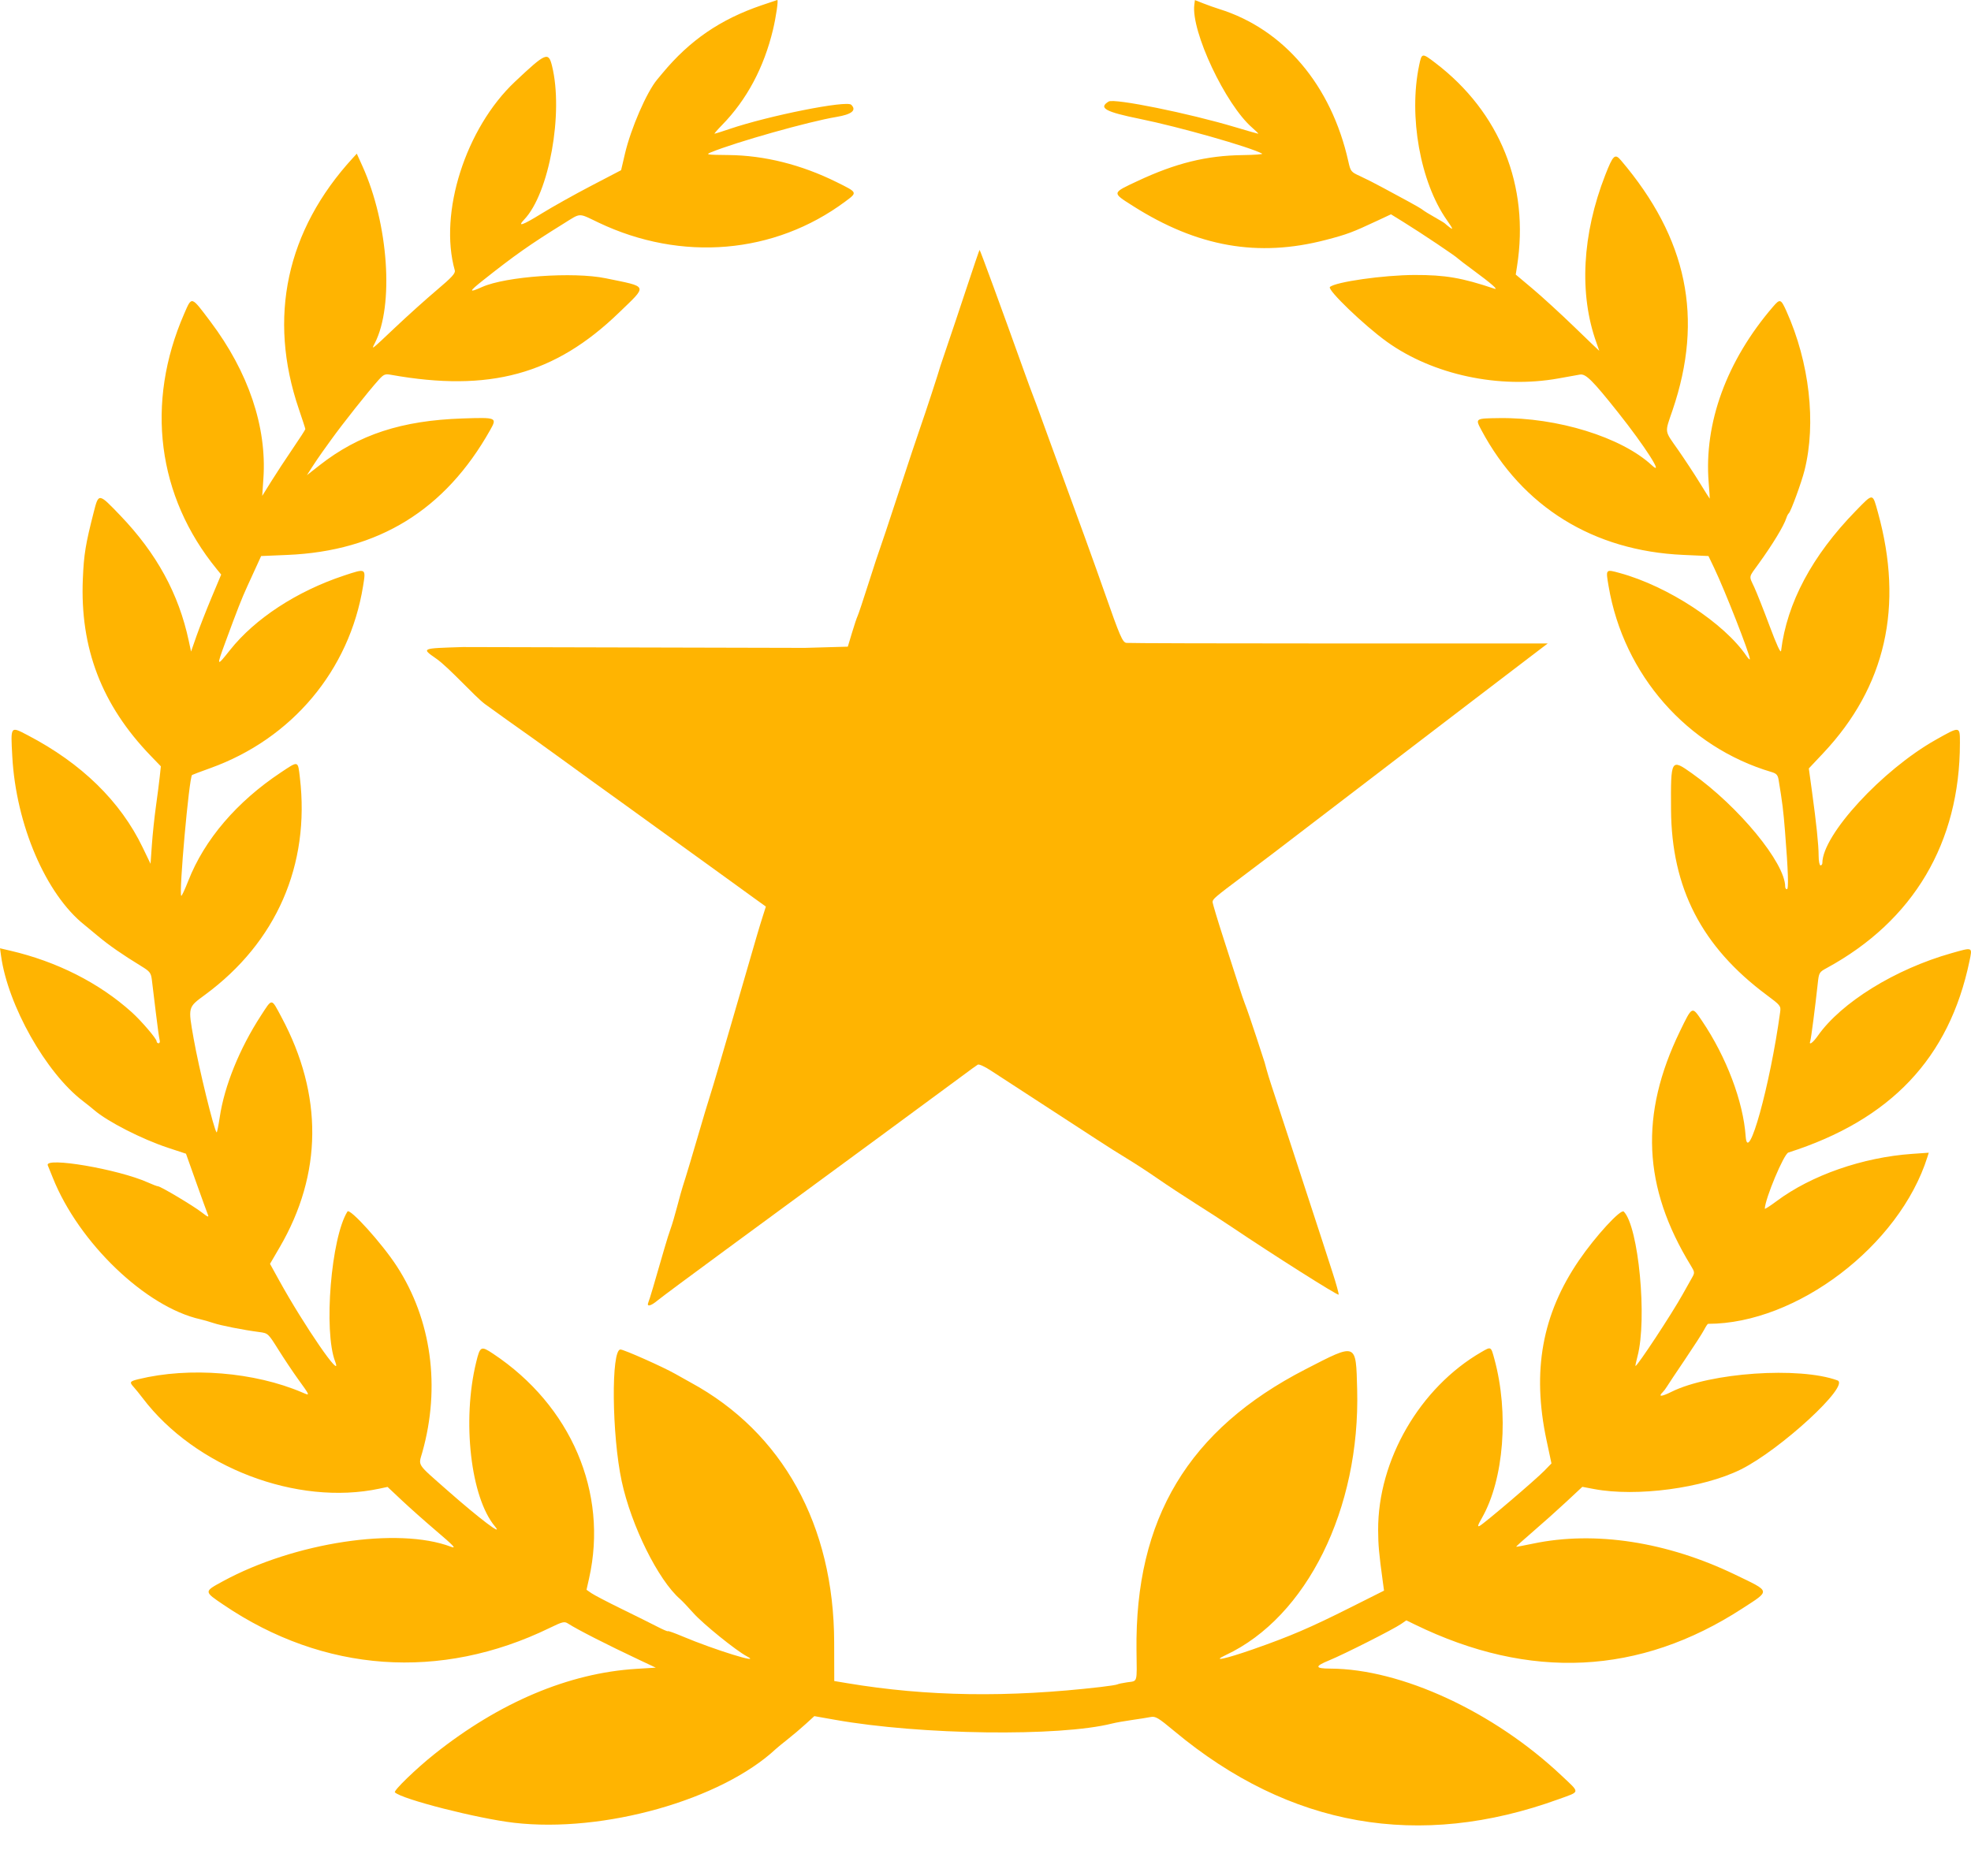
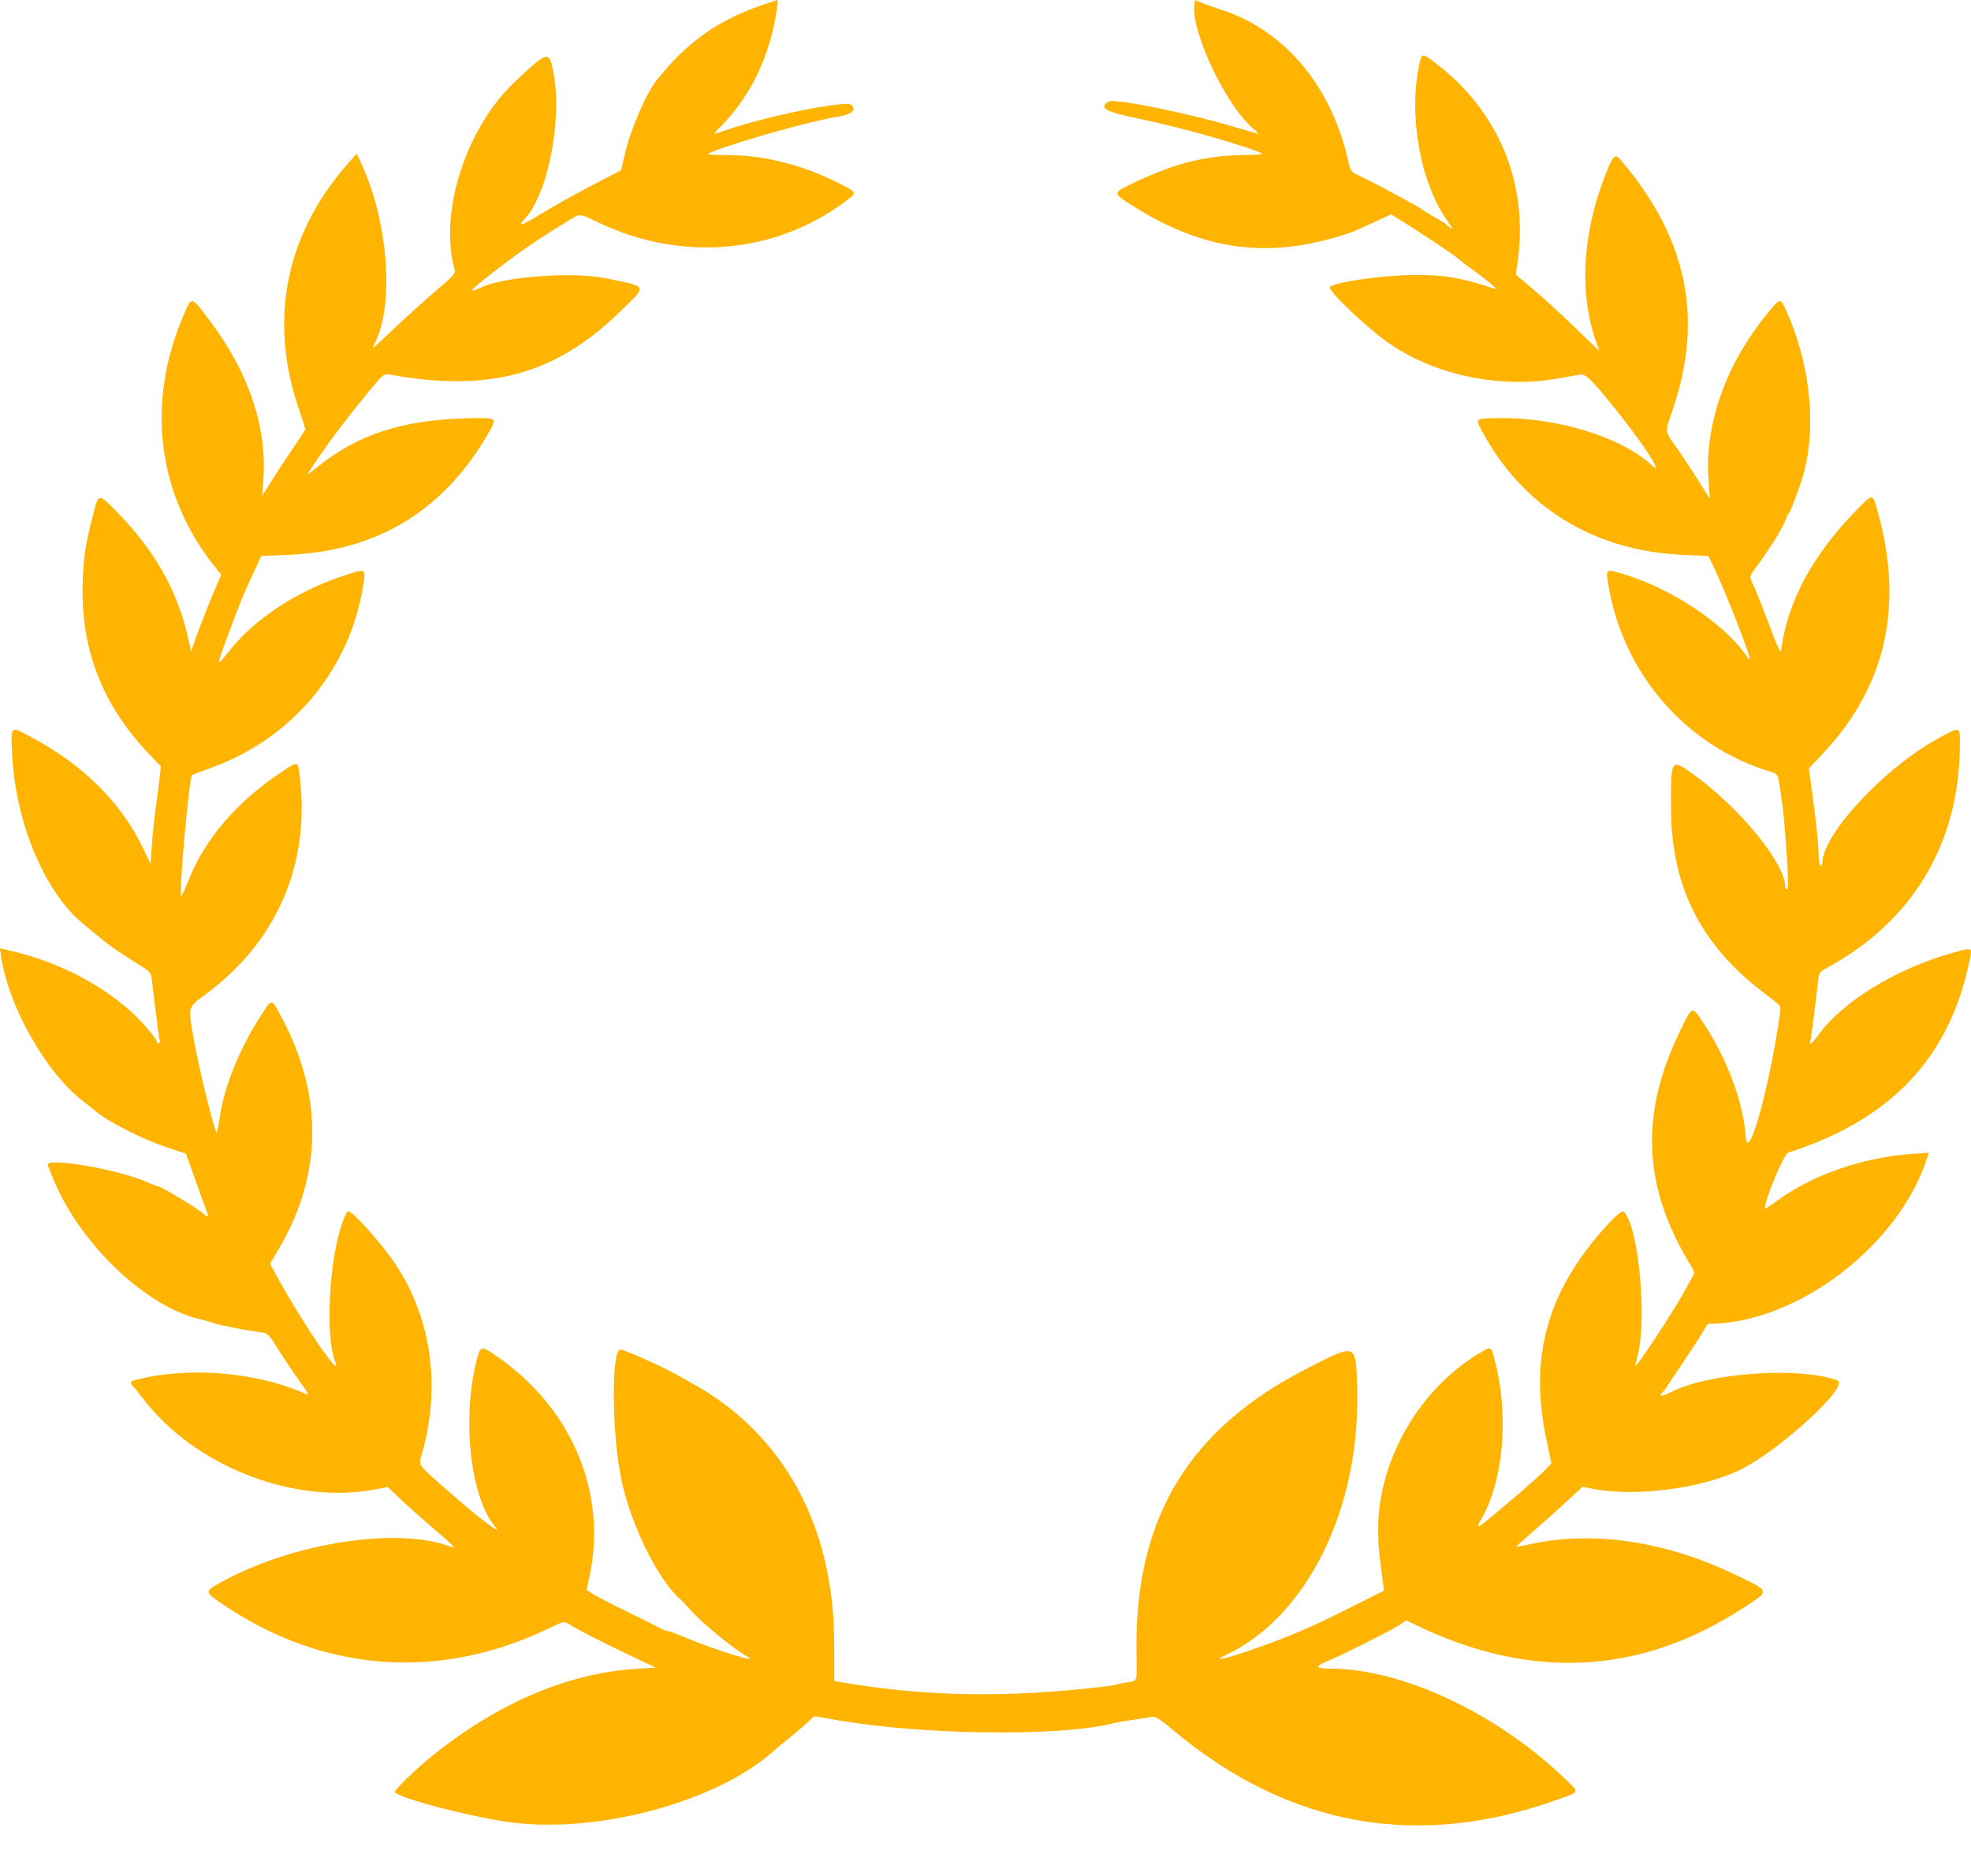
<svg xmlns="http://www.w3.org/2000/svg" width="188" height="179" viewBox="0 0 188 179" fill="none">
  <path fill-rule="evenodd" clip-rule="evenodd" d="M72.635 0.506C68.7 1.85 65.793 3.844 63.186 6.985C62.987 7.225 62.758 7.501 62.677 7.597C61.675 8.797 60.169 12.271 59.606 14.682L59.243 16.237L56.375 17.733C54.798 18.556 52.678 19.743 51.663 20.371C49.831 21.504 49.293 21.688 50.008 20.936C52.379 18.442 53.763 10.788 52.656 6.296C52.314 4.907 52.074 5.009 49.114 7.799C44.411 12.233 41.834 20.317 43.379 25.791C43.458 26.07 43.107 26.454 41.66 27.676C40.66 28.52 38.886 30.114 37.719 31.218C35.363 33.447 35.401 33.417 35.748 32.745C37.599 29.155 37.055 21.342 34.572 15.852L34.032 14.66L33.661 15.065C27.316 21.976 25.526 30.291 28.503 39.019C28.844 40.019 29.124 40.882 29.124 40.938C29.124 40.994 28.591 41.82 27.939 42.775C27.287 43.73 26.361 45.14 25.882 45.91L25.011 47.31L25.124 45.648C25.462 40.731 23.696 35.497 20.079 30.69C18.208 28.204 18.308 28.233 17.562 29.946C13.856 38.454 14.993 47.342 20.676 54.299L21.097 54.815L20.177 57.01C19.672 58.218 19.025 59.87 18.74 60.683L18.223 62.16L18 61.12C17.042 56.644 14.945 52.804 11.483 49.19C9.404 47.02 9.411 47.021 8.946 48.84C8.158 51.919 8.001 52.882 7.902 55.216C7.62 61.835 9.699 67.257 14.375 72.106L15.343 73.109L15.235 74.118C15.175 74.672 15.01 75.952 14.869 76.963C14.728 77.973 14.555 79.612 14.486 80.604L14.359 82.409L13.604 80.841C11.487 76.446 7.779 72.825 2.655 70.149C0.975 69.272 1.013 69.22 1.172 72.163C1.525 78.672 4.374 85.32 8.067 88.248C8.189 88.345 8.768 88.824 9.353 89.313C10.404 90.191 11.67 91.07 13.467 92.169C14.293 92.674 14.399 92.809 14.483 93.464C14.535 93.866 14.704 95.257 14.858 96.556C15.012 97.855 15.179 99.056 15.228 99.224C15.277 99.392 15.232 99.53 15.128 99.53C15.024 99.53 14.939 99.445 14.939 99.34C14.939 99.097 13.469 97.382 12.563 96.566C9.456 93.77 5.427 91.731 0.953 90.691L0 90.469L0.102 91.2C0.758 95.927 4.383 102.353 7.91 105.043C8.287 105.331 8.765 105.714 8.974 105.895C10.239 106.995 13.53 108.678 16.029 109.503L17.74 110.067L18.713 112.803C19.249 114.307 19.751 115.695 19.831 115.886C19.944 116.16 19.819 116.113 19.247 115.667C18.456 115.048 15.317 113.176 15.071 113.176C14.988 113.176 14.55 113.01 14.1 112.808C11.287 111.543 4.201 110.335 4.558 111.18C4.635 111.364 4.851 111.895 5.036 112.36C7.508 118.566 13.916 124.71 19.119 125.865C19.404 125.928 19.957 126.087 20.347 126.219C21.069 126.461 23.213 126.884 24.732 127.082C25.564 127.191 25.576 127.203 26.555 128.764C27.097 129.628 27.921 130.863 28.386 131.509C29.621 133.222 29.606 133.178 28.831 132.846C24.269 130.894 18.067 130.39 13.21 131.577C12.367 131.783 12.323 131.859 12.766 132.343C12.937 132.53 13.315 132.997 13.607 133.382C18.609 139.984 28.314 143.696 36.193 142.021L36.966 141.857L38.321 143.13C39.066 143.831 40.494 145.101 41.493 145.953C43.323 147.512 43.571 147.776 43.001 147.56C37.961 145.652 28.073 147.15 21.27 150.852C19.429 151.854 19.428 151.819 21.331 153.109C30.879 159.578 42.018 160.37 52.411 155.319C53.672 154.706 53.832 154.668 54.184 154.894C55.083 155.473 57.885 156.902 60.955 158.348L62.551 159.099L60.689 159.214C54.259 159.611 47.642 162.404 41.449 167.335C39.685 168.74 37.512 170.843 37.667 170.996C38.331 171.652 45.545 173.494 49.033 173.899C57.564 174.89 68.794 171.72 74.015 166.846C74.147 166.722 74.654 166.308 75.141 165.924C75.629 165.541 76.398 164.889 76.85 164.475L77.673 163.724L79.664 164.077C87.808 165.524 101.061 165.7 106.084 164.428C106.426 164.341 107.264 164.192 107.946 164.096C108.629 164 109.432 163.872 109.73 163.813C110.217 163.716 110.452 163.855 112.035 165.173C123.001 174.308 135.349 176.487 148.687 171.642C150.762 170.888 150.738 171.092 148.952 169.405C142.5 163.31 133.646 159.211 126.886 159.19C125.4 159.185 125.375 158.977 126.792 158.398C128.19 157.826 132.9 155.444 133.634 154.937L134.141 154.587L134.964 154.988C145.921 160.329 156.397 159.814 166.191 153.453C168.9 151.694 168.942 151.884 165.486 150.218C158.995 147.088 152.118 146.031 146.249 147.262C145.371 147.446 144.635 147.583 144.613 147.565C144.591 147.547 145.323 146.888 146.24 146.1C147.157 145.313 148.587 144.034 149.418 143.258L150.928 141.848L152.046 142.059C156.101 142.826 162.446 141.979 166.044 140.191C169.831 138.309 176.512 132.149 175.261 131.693C171.618 130.363 163.116 130.949 159.433 132.783C158.467 133.264 158.128 133.279 158.594 132.819C158.703 132.712 158.882 132.474 158.993 132.29C159.103 132.106 159.881 130.938 160.722 129.695C161.562 128.451 162.382 127.178 162.544 126.865C162.706 126.553 162.876 126.297 162.923 126.297C171.366 126.297 181.171 118.841 183.839 110.393L183.972 109.972L182.382 110.083C177.662 110.414 172.763 112.123 169.453 114.595C168.833 115.058 168.329 115.38 168.331 115.312C168.374 114.322 170.148 110.094 170.579 109.956C180.345 106.839 185.921 100.947 187.851 91.707C188.14 90.321 188.209 90.352 186.136 90.937C180.773 92.452 175.624 95.635 173.387 98.82C172.911 99.498 172.505 99.776 172.671 99.312C172.747 99.098 173.155 95.952 173.383 93.825C173.494 92.792 173.523 92.742 174.237 92.354C182.521 87.846 186.933 80.396 186.944 70.894C186.946 69.259 186.975 69.263 184.641 70.577C179.528 73.455 173.823 79.653 173.823 82.329C173.823 82.457 173.743 82.561 173.646 82.561C173.548 82.561 173.468 82.148 173.467 81.642C173.465 80.605 173.255 78.573 172.824 75.443L172.531 73.311L173.898 71.859C179.863 65.524 181.607 57.853 179.121 48.884C178.601 47.006 178.693 47.012 177 48.748C172.846 53.01 170.441 57.519 169.886 62.086C169.852 62.367 169.469 61.542 168.791 59.724C168.217 58.188 167.559 56.523 167.328 56.024C166.806 54.898 166.761 55.139 167.75 53.773C169.071 51.948 170.151 50.168 170.384 49.43C170.449 49.226 170.554 49.02 170.619 48.971C170.805 48.833 171.838 46.014 172.125 44.86C173.251 40.349 172.592 34.575 170.394 29.684C169.868 28.515 169.784 28.486 169.129 29.247C164.699 34.393 162.516 40.354 162.979 46.041C163.048 46.883 163.093 47.572 163.079 47.572C163.065 47.572 162.631 46.883 162.114 46.041C161.597 45.199 160.668 43.788 160.051 42.904C158.73 41.016 158.776 41.355 159.536 39.124C162.52 30.358 160.947 22.747 154.61 15.295C154.038 14.622 153.862 14.787 153.116 16.694C150.907 22.343 150.604 28.063 152.268 32.68C152.42 33.101 152.544 33.457 152.544 33.471C152.544 33.485 151.486 32.471 150.192 31.218C148.898 29.965 147.105 28.323 146.208 27.567L144.576 26.195L144.703 25.381C145.9 17.726 143.073 10.7 136.908 6.002C135.634 5.031 135.611 5.035 135.36 6.241C134.346 11.098 135.467 17.366 137.994 20.98C138.594 21.839 138.646 21.975 138.259 21.68C138.07 21.536 137.875 21.375 137.826 21.322C137.777 21.269 137.338 21.003 136.851 20.729C136.363 20.456 135.844 20.136 135.698 20.019C135.552 19.902 134.913 19.529 134.279 19.19C133.645 18.852 132.568 18.27 131.885 17.897C131.203 17.524 130.236 17.034 129.737 16.807C128.863 16.409 128.822 16.359 128.61 15.407C126.987 8.131 122.446 2.773 116.281 0.858C115.891 0.737 115.212 0.496 114.773 0.323L113.975 0.009L113.919 0.443C113.588 2.968 116.889 9.982 119.447 12.19C119.809 12.502 120.062 12.758 120.009 12.758C119.955 12.758 118.975 12.477 117.83 12.134C113.391 10.803 106.279 9.362 105.749 9.685C104.745 10.297 105.422 10.672 108.744 11.346C112.466 12.101 119.228 14.025 120.387 14.658C120.499 14.72 119.661 14.782 118.525 14.797C115.074 14.842 112.152 15.562 108.523 17.262C106.024 18.432 106.038 18.363 108.054 19.644C114.215 23.559 119.993 24.577 126.469 22.887C128.498 22.357 128.986 22.174 131.394 21.046L132.676 20.446L133.877 21.189C135.624 22.272 138.884 24.458 139.067 24.669C139.116 24.726 139.754 25.212 140.486 25.751C142.266 27.061 142.987 27.692 142.525 27.537C139.435 26.499 137.852 26.227 134.925 26.234C131.983 26.241 127.384 26.894 126.852 27.38C126.572 27.636 130.118 31.045 132.279 32.6C136.673 35.76 143.01 37.117 148.643 36.104C149.472 35.955 150.396 35.789 150.696 35.736C151.251 35.638 151.885 36.267 154.317 39.323C156.897 42.566 158.797 45.539 157.552 44.385C154.661 41.706 148.545 39.814 143.011 39.888C140.697 39.918 140.703 39.914 141.3 41.034C145.212 48.365 151.989 52.558 160.544 52.939L162.958 53.047L163.51 54.202C164.533 56.342 166.909 62.408 166.906 62.872C166.906 62.972 166.766 62.848 166.596 62.596C164.485 59.464 159.098 55.93 154.523 54.676C153.132 54.295 153.153 54.271 153.432 55.922C154.862 64.371 160.914 71.273 168.984 73.658C169.437 73.792 169.573 73.941 169.647 74.388C170.009 76.574 170.1 77.303 170.261 79.324C170.563 83.118 170.619 84.835 170.442 84.835C170.351 84.835 170.277 84.724 170.277 84.589C170.277 82.329 165.837 76.936 161.37 73.77C159.379 72.358 159.358 72.394 159.388 77.225C159.435 84.739 162.314 90.32 168.526 94.938C169.827 95.905 169.876 95.968 169.796 96.556C168.843 103.533 166.704 111.243 166.507 108.409C166.276 105.086 164.669 100.836 162.34 97.39C161.381 95.97 161.421 95.951 160.244 98.373C156.381 106.327 156.7 113.266 161.276 120.741C161.65 121.353 161.658 121.426 161.4 121.878C161.248 122.144 160.838 122.872 160.49 123.498C159.451 125.362 156.186 130.321 155.997 130.321C155.969 130.321 156.056 129.907 156.189 129.402C157.13 125.838 156.294 117.011 154.881 115.589C154.599 115.306 152.189 117.929 150.613 120.233C147.093 125.379 146.112 130.794 147.507 137.374L147.983 139.616L147.293 140.325C146.466 141.176 141.594 145.329 141.143 145.568C140.897 145.698 140.944 145.528 141.355 144.807C143.448 141.135 143.943 134.791 142.537 129.647C142.207 128.436 142.233 128.45 141.295 128.993C135.431 132.383 131.421 139.303 131.451 145.978C131.457 147.408 131.528 148.198 131.894 150.877L132.013 151.751L128.846 153.341C124.937 155.304 123.075 156.103 119.494 157.356C116.868 158.274 115.497 158.562 116.919 157.896C124.644 154.278 129.75 143.953 129.45 132.557C129.331 128.049 129.451 128.096 124.526 130.631C113.355 136.38 108.245 144.884 108.403 157.462C108.443 160.646 108.532 160.347 107.507 160.498C107.07 160.562 106.653 160.651 106.581 160.695C106.509 160.739 105.789 160.852 104.981 160.945C96.145 161.968 88.414 161.852 80.815 160.582L79.574 160.374L79.566 156.675C79.54 145.516 74.647 136.658 65.875 131.893C65.607 131.748 64.944 131.376 64.402 131.068C63.233 130.404 59.506 128.746 59.181 128.746C58.276 128.746 58.355 136.928 59.302 141.326C60.215 145.567 62.795 150.766 64.878 152.563C65.061 152.721 65.63 153.321 66.142 153.896C67.065 154.932 70.216 157.48 71.24 158.018C72.816 158.846 68.125 157.393 65.098 156.115C64.331 155.791 63.703 155.567 63.703 155.619C63.703 155.669 63.245 155.474 62.684 155.184C62.123 154.893 60.587 154.13 59.27 153.486C57.954 152.843 56.667 152.171 56.41 151.993L55.944 151.67L56.19 150.574C58.024 142.397 54.475 134.094 47.031 129.148C45.875 128.38 45.793 128.422 45.416 129.971C44.056 135.554 44.897 142.876 47.214 145.63C48.077 146.657 45.693 144.849 42.685 142.197C39.682 139.548 39.906 139.89 40.285 138.54C42.035 132.31 41.154 125.895 37.849 120.802C36.443 118.636 33.366 115.225 33.141 115.583C31.58 118.076 30.849 126.996 31.969 129.9C32.736 131.891 28.992 126.455 26.584 122.08L25.755 120.575L26.663 119.018C30.763 111.994 30.825 104.472 26.846 97.037C25.855 95.187 25.992 95.196 24.878 96.908C22.855 100.021 21.401 103.605 20.961 106.573C20.835 107.415 20.701 108.073 20.661 108.034C20.407 107.783 18.967 101.901 18.472 99.093C17.931 96.024 17.905 96.121 19.57 94.896C26.363 89.892 29.582 82.519 28.605 74.197C28.41 72.543 28.489 72.564 26.783 73.699C22.582 76.492 19.5 80.1 17.962 84.026C17.635 84.859 17.333 85.506 17.289 85.463C17.048 85.225 18.038 74.148 18.32 73.937C18.362 73.905 19.149 73.609 20.07 73.278C27.85 70.481 33.336 63.941 34.63 55.921C34.909 54.19 34.937 54.206 32.794 54.917C28.313 56.406 24.322 59.015 21.943 62.012C20.649 63.643 20.633 63.617 21.489 61.289C22.648 58.138 23.056 57.099 23.587 55.938C23.866 55.33 24.277 54.431 24.501 53.94L24.908 53.048L27.433 52.941C36.104 52.571 42.455 48.658 46.744 41.044C47.429 39.828 47.395 39.813 44.128 39.922C38.32 40.114 34.217 41.457 30.485 44.385L29.274 45.335L29.756 44.581C30.021 44.166 30.468 43.509 30.748 43.119C31.028 42.73 31.396 42.218 31.565 41.981C32.693 40.408 35.151 37.31 36.128 36.23C36.597 35.712 36.731 35.657 37.281 35.755C46.684 37.438 52.932 35.734 59.048 29.821C61.797 27.162 61.889 27.395 57.763 26.546C54.691 25.914 48.242 26.37 45.988 27.379C44.674 27.968 44.696 27.835 46.099 26.723C49.087 24.354 50.546 23.326 53.719 21.358C55.46 20.277 55.106 20.29 57.089 21.235C65.001 25.005 73.884 24.246 80.628 19.223C81.806 18.346 81.819 18.375 79.794 17.372C76.437 15.708 72.912 14.825 69.501 14.792C67.398 14.771 67.273 14.752 67.816 14.53C70.21 13.55 77.149 11.592 79.771 11.158C81.25 10.912 81.728 10.522 81.194 9.994C80.748 9.555 73.325 11.034 69.569 12.311C68.844 12.557 68.209 12.758 68.156 12.758C68.104 12.758 68.426 12.384 68.873 11.927C71.228 9.515 72.863 6.454 73.731 2.831C74.019 1.63 74.259 -0.024 74.141 0C74.106 0.008 73.428 0.235 72.635 0.506Z" fill="#FFB401" />
-   <path d="M92.183 27.513C91.51 29.549 90.688 32.002 90.357 32.964C90.025 33.926 89.733 34.792 89.707 34.889C89.556 35.452 88.24 39.48 87.82 40.662C87.547 41.431 86.59 44.305 85.693 47.047C84.796 49.789 83.996 52.191 83.916 52.383C83.835 52.575 83.356 54.032 82.852 55.619C82.347 57.207 81.874 58.624 81.801 58.768C81.727 58.913 81.487 59.63 81.267 60.362L80.867 61.694L76.763 61.81L44.15 61.731C40.131 61.856 40.18 61.834 41.617 62.842C42.838 63.697 45.305 66.467 46.251 67.166C46.894 67.64 49.82 69.731 51.026 70.577C51.437 70.866 52.746 71.811 53.934 72.677C56.129 74.276 56.657 74.658 59.258 76.525C60.062 77.103 61.588 78.205 62.648 78.975C63.708 79.744 65.037 80.703 65.602 81.106C66.167 81.509 67.529 82.493 68.63 83.293C69.73 84.093 71.175 85.139 71.84 85.618L73.051 86.49L72.744 87.455C72.417 88.483 72.148 89.397 70.864 93.845C70.419 95.384 69.87 97.274 69.644 98.043C69.418 98.813 68.947 100.427 68.597 101.63C68.247 102.832 67.809 104.289 67.624 104.866C67.439 105.444 67.073 106.664 66.809 107.578C66.228 109.589 65.332 112.575 65.128 113.176C65.047 113.417 64.805 114.283 64.592 115.1C64.378 115.918 64.1 116.863 63.973 117.2C63.847 117.537 63.574 118.403 63.367 119.124C62.376 122.57 61.962 123.96 61.844 124.241C61.65 124.702 62.062 124.62 62.722 124.066C63.038 123.802 65.921 121.658 69.13 119.303C79.799 111.473 90.374 103.695 91.721 102.689C92.453 102.142 93.146 101.639 93.262 101.571C93.379 101.502 93.93 101.751 94.503 102.131C95.07 102.507 97.209 103.899 99.257 105.224C101.306 106.549 103.699 108.106 104.577 108.685C105.455 109.263 106.772 110.096 107.504 110.537C108.236 110.978 109.552 111.837 110.43 112.446C111.307 113.055 112.943 114.132 114.064 114.84C115.186 115.548 116.702 116.53 117.433 117.023C121.466 119.74 127.637 123.646 127.683 123.511C127.713 123.425 127.447 122.462 127.092 121.371C126.737 120.279 126.295 118.914 126.11 118.337C125.924 117.76 125.5 116.461 125.167 115.45C124.834 114.44 123.947 111.724 123.196 109.415C122.445 107.105 121.559 104.404 121.228 103.41C120.896 102.418 120.625 101.361 120.625 101.361C120.625 101.361 119.176 96.847 118.713 95.682C118.618 95.441 118.377 94.733 118.178 94.107C117.978 93.482 117.331 91.471 116.738 89.639C116.145 87.807 115.66 86.194 115.66 86.053C115.66 85.778 115.877 85.593 118.586 83.56C120.623 82.031 122.389 80.687 125.032 78.655C126.055 77.869 127.697 76.613 128.68 75.865C129.663 75.116 131.025 74.074 131.708 73.549C132.391 73.024 133.801 71.943 134.842 71.148C135.883 70.353 138.383 68.443 140.396 66.903C142.409 65.364 144.86 63.493 145.843 62.746L147.629 61.387L127.699 61.389C116.738 61.389 107.618 61.365 107.434 61.334C107.068 61.272 106.823 60.707 105.378 56.582C104.339 53.617 103.1 50.194 100.134 42.105C99.896 41.456 99.495 40.353 99.244 39.656C98.993 38.958 98.678 38.112 98.545 37.775C98.412 37.438 98.02 36.376 97.676 35.413C95.492 29.315 93.512 23.912 93.435 23.839C93.419 23.824 92.855 25.477 92.183 27.513Z" fill="#FFB401" />
</svg>